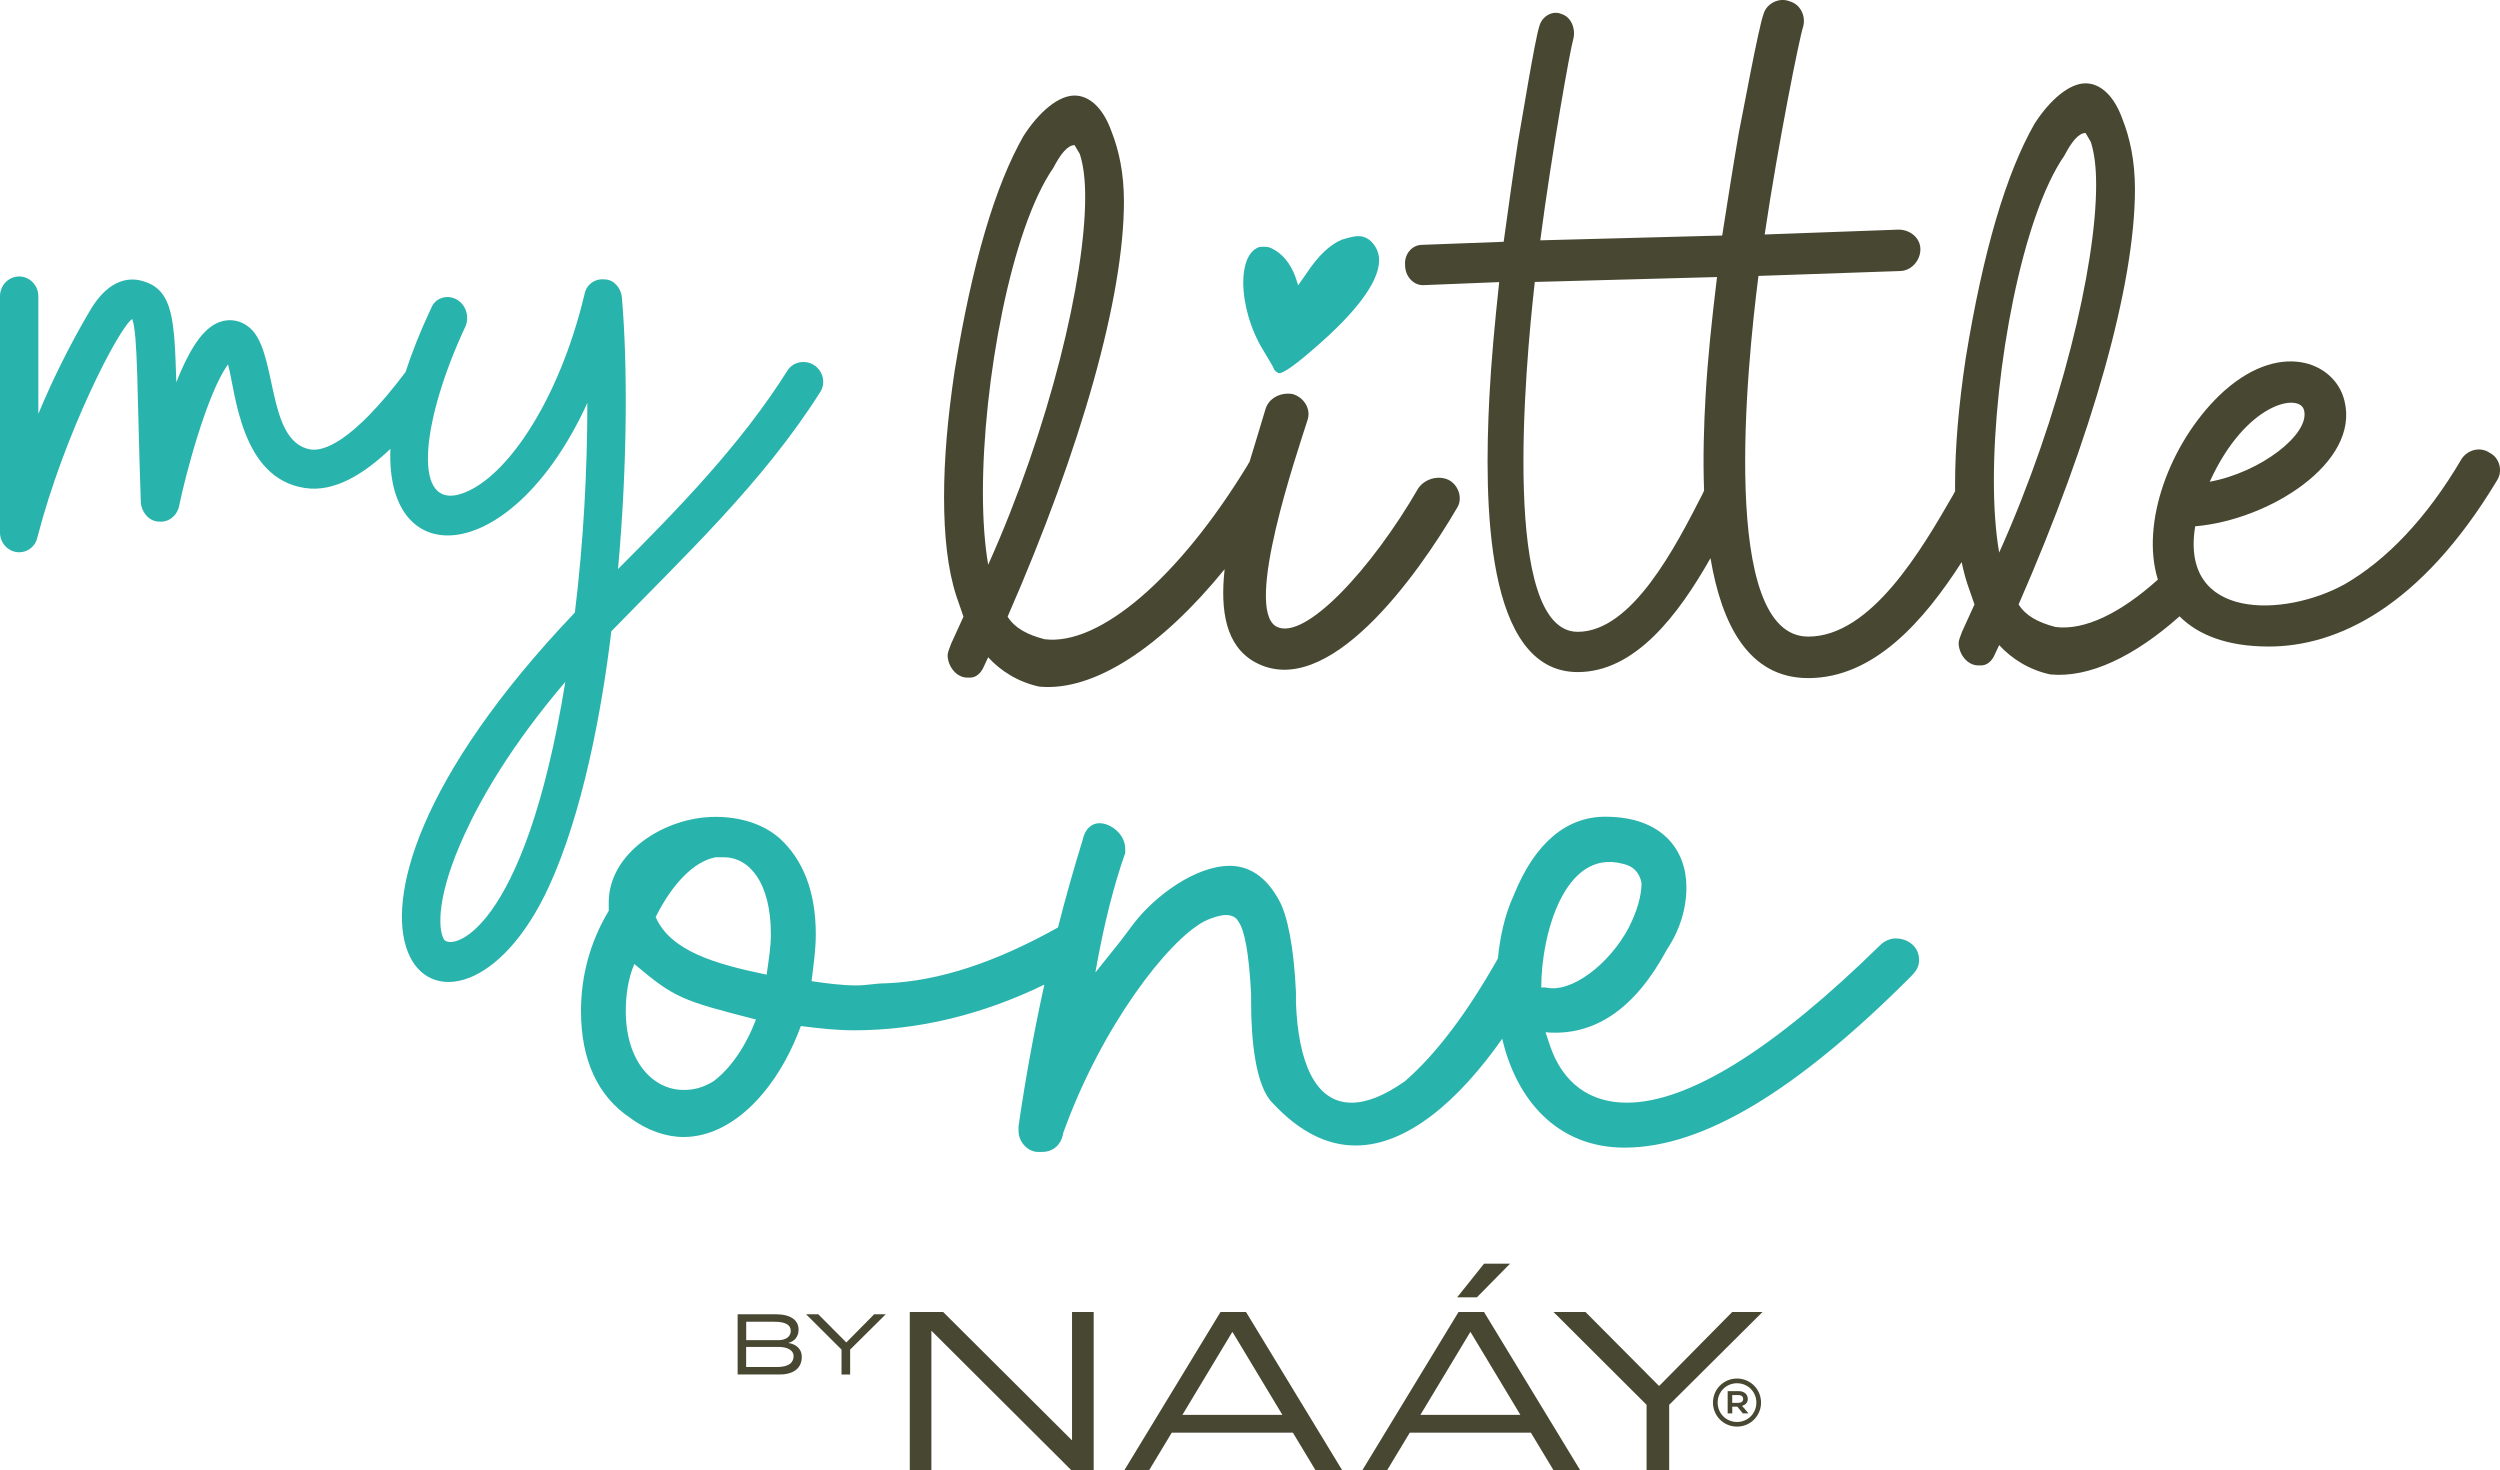
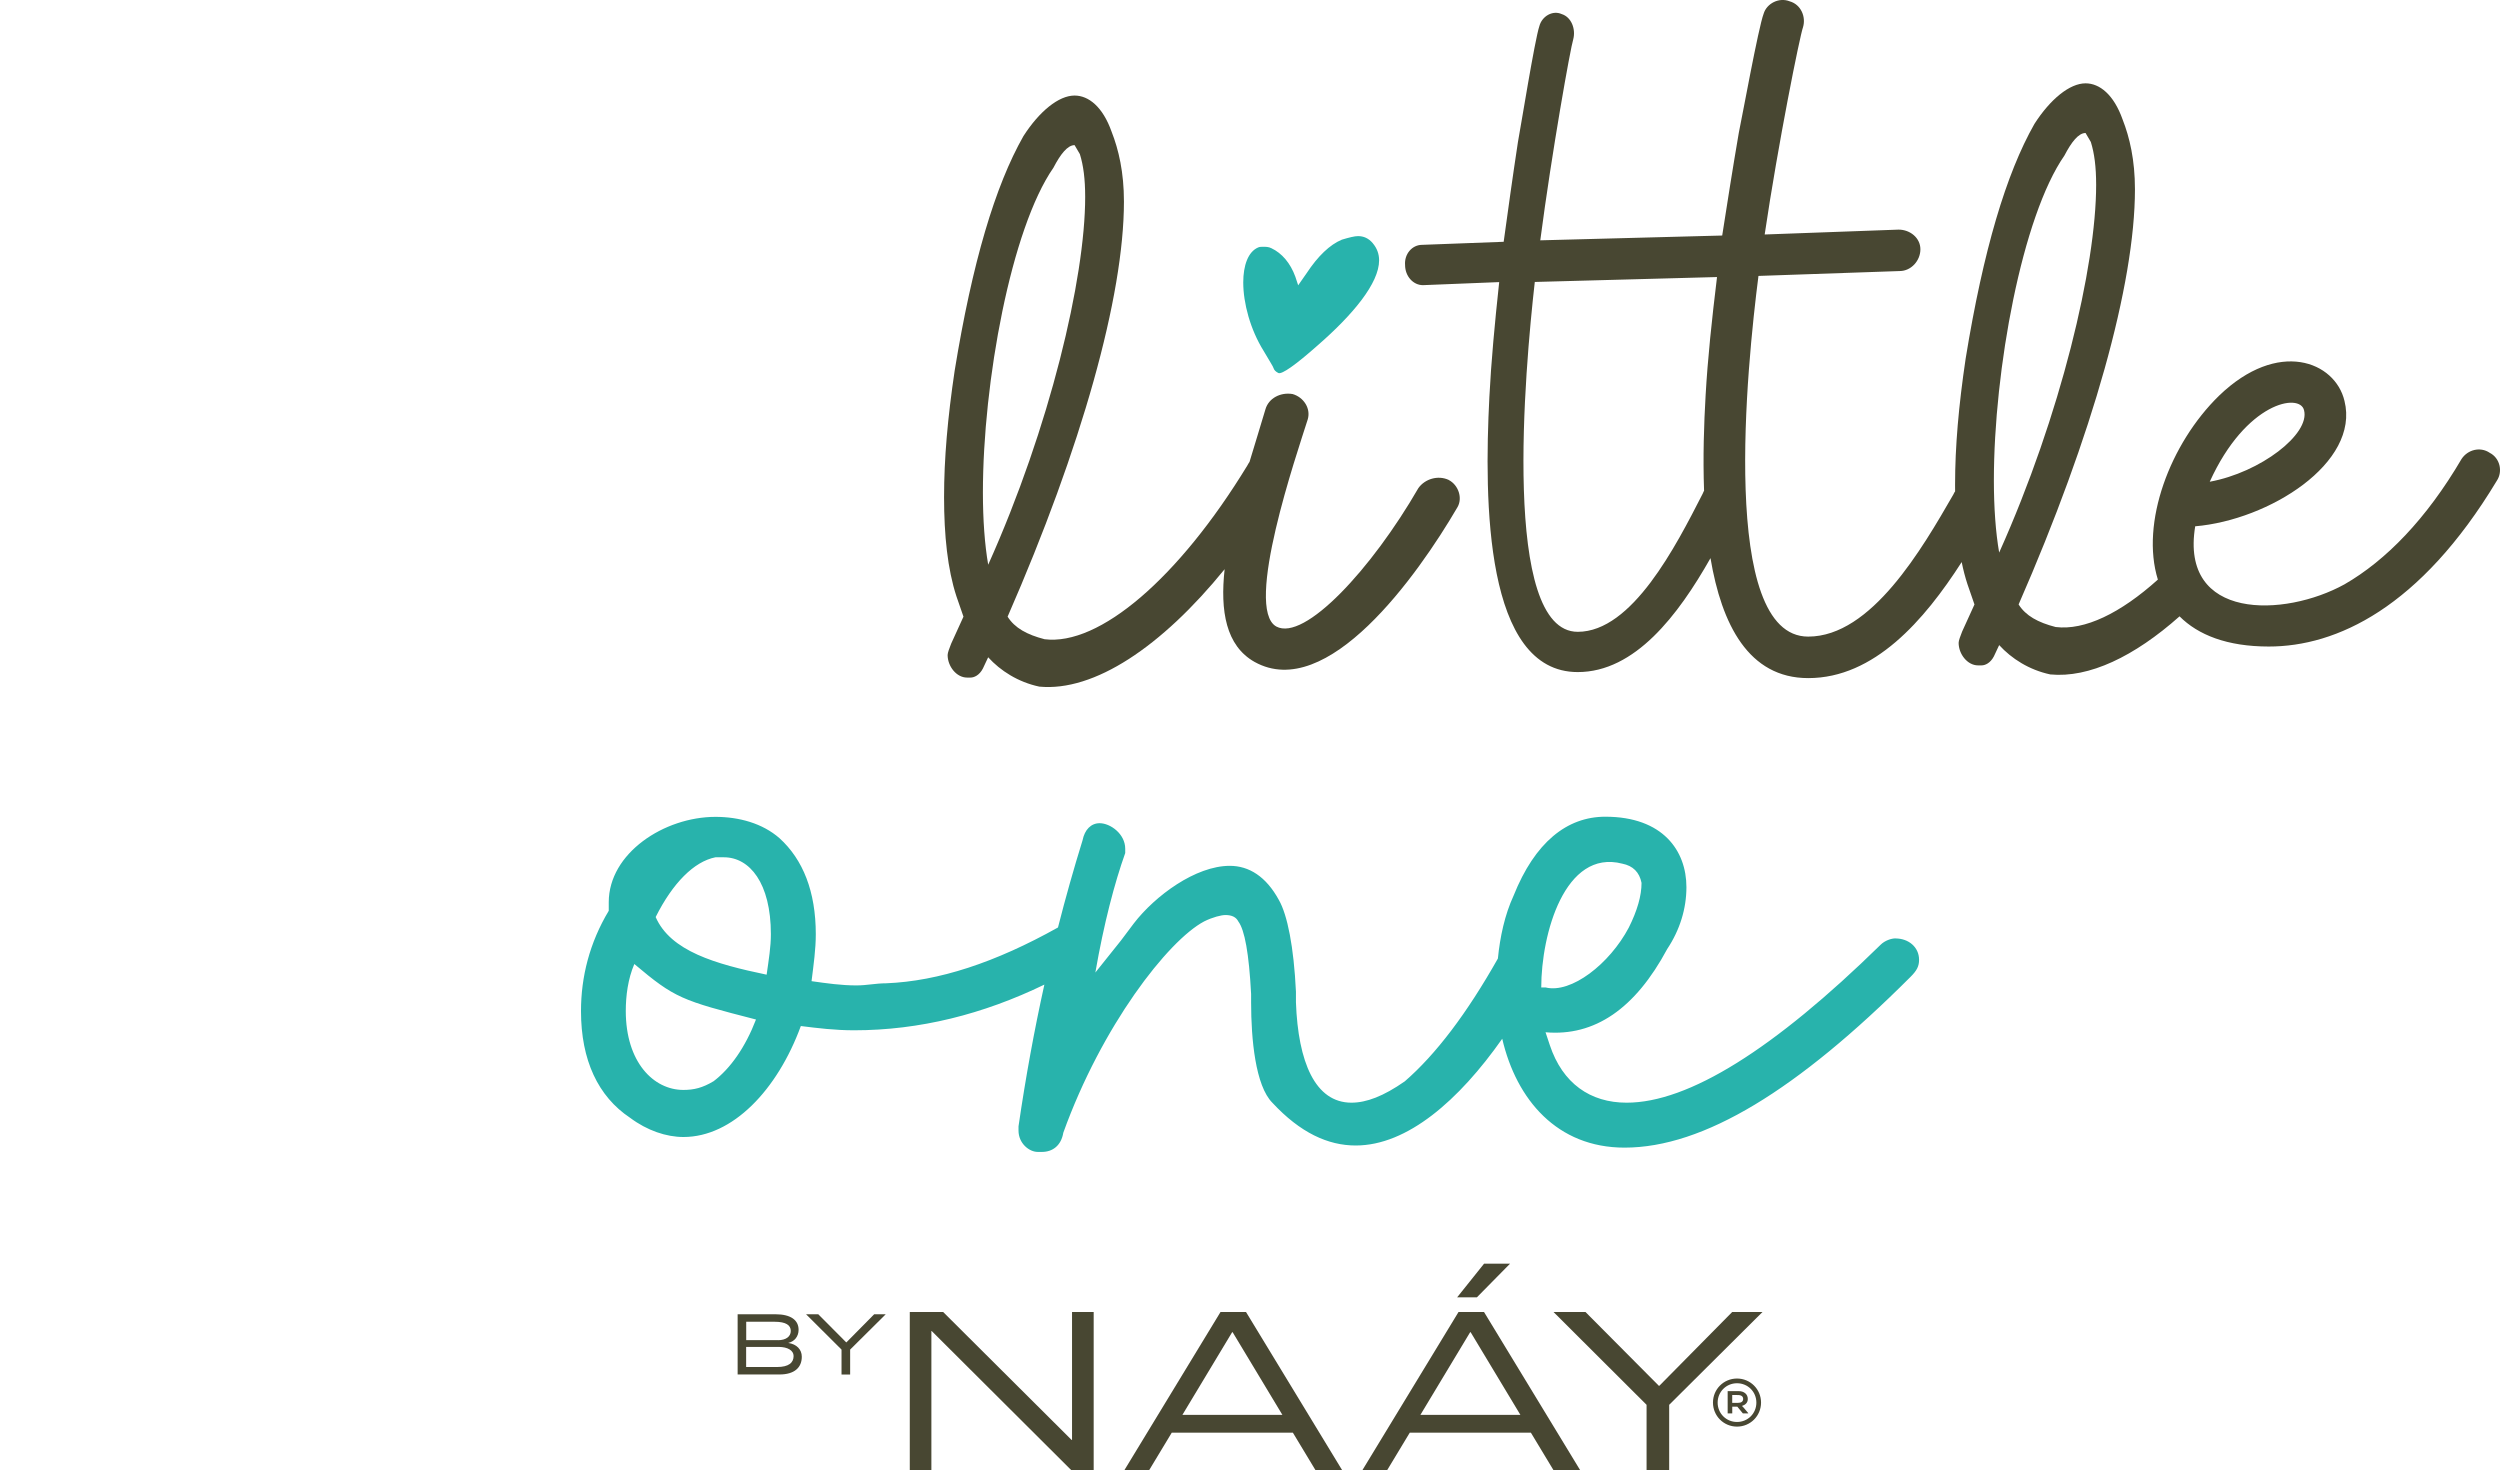
<svg xmlns="http://www.w3.org/2000/svg" viewBox="0 0 646.83 380.39" data-name="Capa 1" id="Capa_1">
  <defs>
    <style>
      .cls-1 {
        fill: #484732;
      }

      .cls-2 {
        fill: #28b3ac;
      }
    </style>
  </defs>
  <path d="M490.44,242.79c-1.1,0-2.76.55-3.87,1.65-27.61,27.06-49.7,40.86-65.71,40.86-9.39,0-16.57-4.97-19.88-14.91l-1.1-3.31c12.7,1.1,23.19-6.07,31.48-21.54,3.31-4.97,4.97-10.49,4.97-16.01,0-9.39-6.07-18.22-20.98-18.22-9.94,0-18.22,6.63-23.74,20.43-2.28,4.94-3.51,10.66-4.06,16.26-8.03,14.23-16.06,24.82-24.09,31.78-5.52,3.86-9.94,5.52-13.8,5.52-9.39,0-13.8-10.49-14.36-25.95v-2.76c-.55-11.59-2.21-19.88-4.42-23.74-3.31-6.07-7.73-8.83-12.7-8.83-8.83,0-19.32,7.73-24.84,14.91l-3.32,4.42-6.62,8.28c2.21-12.7,4.97-23.19,7.73-30.92v-1.1c0-3.86-3.86-6.62-6.62-6.62-2.21,0-3.87,1.65-4.42,4.42-2.29,7.39-4.41,14.91-6.36,22.56-16.23,9.08-30.87,13.89-44.44,14.44-2.76,0-4.97.55-7.73.55-3.87,0-7.73-.55-11.59-1.1.55-4.42,1.1-8.28,1.1-12.14,0-11.05-3.31-19.33-9.39-24.85-4.42-3.87-10.5-5.52-16.57-5.52-13.25,0-27.61,9.39-27.61,22.09v2.21c-4.97,8.28-7.18,17.12-7.18,25.95,0,12.7,4.42,22.09,12.7,27.61,4.42,3.31,9.39,4.97,13.81,4.97,12.7,0,24.29-12.14,30.37-28.71,4.42.55,8.84,1.1,13.8,1.1,16.89,0,33.39-4.15,49.21-11.82-2.61,11.8-4.84,23.98-6.69,36.67v1.1c0,3.31,2.76,5.52,4.97,5.52h1.1c2.76,0,4.97-1.65,5.52-4.97,9.94-27.61,27.06-49.7,36.44-54.67,2.21-1.1,4.42-1.65,5.52-1.65,1.66,0,2.76.55,3.32,1.66,1.65,2.21,2.76,8.28,3.31,18.77v2.21c0,9.39,1.1,21.54,5.52,25.95,7.18,7.73,14.36,11.04,21.54,11.04,13.35,0,26.71-11.67,37.91-27.62,3.68,15.8,14.23,28.17,31.65,28.17,20.43,0,44.73-14.91,73.99-44.18,1.66-1.65,2.21-2.76,2.21-4.42,0-3.31-2.76-5.52-6.07-5.52M184.55,279.79c-2.76,1.65-4.97,2.21-7.73,2.21-7.73,0-14.91-7.18-14.91-20.43,0-3.87.55-8.28,2.21-12.15,10.5,8.84,12.15,9.39,31.48,14.36-2.76,7.18-6.63,12.7-11.04,16.02M198.35,252.18c-13.25-2.76-24.85-6.07-28.71-14.91,4.42-8.83,9.94-14.36,15.46-15.46h2.21c6.62,0,12.14,6.63,12.14,19.88,0,3.31-.55,6.62-1.1,10.49M398.77,255.49c0-13.8,6.07-35.89,20.98-32.03,2.76.55,4.42,2.21,4.97,4.97,0,3.31-1.1,7.18-3.31,11.59-4.97,9.39-14.91,17.12-21.54,15.46h-1.1Z" class="cls-2" />
  <g>
    <polygon points="235.39 339.46 244.03 339.46 277.25 372.55 277.37 372.55 277.37 339.46 282.97 339.46 282.97 380.39 277.19 380.39 241.05 344.37 240.98 344.37 240.98 380.39 235.39 380.39 235.39 339.46" class="cls-1" />
    <path d="M334.52,370.68h-31.35l-5.85,9.7h-6.41l24.88-40.93h6.59l24.88,40.93h-6.9l-5.85-9.7h0ZM331.8,366.08l-12.88-21.4h-.12l-12.88,21.4h25.89-.01Z" class="cls-1" />
    <path d="M396.1,370.68h-31.35l-5.85,9.7h-6.41l24.88-40.93h6.59l24.88,40.93h-6.9l-5.85-9.7h0ZM393.38,366.08l-12.88-21.4h-.12l-12.88,21.4h25.88ZM382.11,335.66h-5.1l6.97-8.71h6.72l-8.58,8.71Z" class="cls-1" />
    <polygon points="426.02 363.47 401.95 339.46 410.22 339.46 429.2 358.55 429.32 358.55 448.17 339.46 456.01 339.46 431.87 363.47 431.87 380.39 426.02 380.39 426.02 363.47" class="cls-1" />
-     <path d="M449.42,356.67c3.45,0,6.22,2.77,6.22,6.22s-2.77,6.22-6.22,6.22-6.22-2.77-6.22-6.22,2.77-6.22,6.22-6.22M449.42,367.91c2.8,0,5.01-2.2,5.01-5.01s-2.21-5.01-5.01-5.01-5.01,2.23-5.01,5.01,2.2,5.01,5.01,5.01M450.73,363.75v.06s.25.17.47.47l1.12,1.33v.09h-1.38l-1.44-1.75h-1.31v1.75h-1.19v-5.77h2.86c1.39,0,2.35.8,2.35,2.03,0,1-.66,1.52-1.47,1.79M448.18,360.93v2.03h1.52c.82,0,1.31-.34,1.31-1,0-.62-.42-1.02-1.36-1.02h-1.47Z" class="cls-1" />
+     <path d="M449.42,356.67c3.45,0,6.22,2.77,6.22,6.22s-2.77,6.22-6.22,6.22-6.22-2.77-6.22-6.22,2.77-6.22,6.22-6.22M449.42,367.91c2.8,0,5.01-2.2,5.01-5.01s-2.21-5.01-5.01-5.01-5.01,2.23-5.01,5.01,2.2,5.01,5.01,5.01M450.73,363.75v.06s.25.17.47.47l1.12,1.33v.09h-1.38l-1.44-1.75h-1.31v1.75h-1.19v-5.77h2.86c1.39,0,2.35.8,2.35,2.03,0,1-.66,1.52-1.47,1.79M448.18,360.93v2.03h1.52c.82,0,1.31-.34,1.31-1,0-.62-.42-1.02-1.36-1.02Z" class="cls-1" />
    <path d="M190.83,340.04h9.78c4.08,0,6.01,1.57,6.01,4.03,0,1.7-1.04,3.01-2.65,3.38v.02c2.14.31,3.48,1.68,3.48,3.56,0,2.8-1.9,4.59-5.76,4.59h-10.84v-15.6h-.02ZM201.3,346.75c2.02,0,3.3-.92,3.3-2.39s-1.21-2.38-4.19-2.38h-7.34v4.76h8.25-.01ZM201.04,353.69c3.04,0,4.29-1.12,4.29-2.85,0-1.42-1.52-2.35-3.87-2.35h-8.41v5.19h7.99Z" class="cls-1" />
    <polygon points="217.73 349.18 208.55 340.04 211.71 340.04 218.94 347.31 218.99 347.31 226.18 340.04 229.17 340.04 219.96 349.18 219.96 355.63 217.73 355.63 217.73 349.18" class="cls-1" />
  </g>
-   <path d="M210.72,94.54c-2.23-1.53-5.46-1.02-6.94,1.28-11.9,18.93-28.01,35.56-43.88,51.41,2.48-27.37,2.48-53.46.99-70.34-.25-2.56-2.23-4.6-4.46-4.6-2.48-.26-4.71,1.28-5.2,3.84-6.69,28.13-21.07,49.11-32.97,51.93-11.66,2.55-8.93-19.95,2.23-43.74.99-2.56,0-5.62-2.48-6.91-2.48-1.28-5.45-.26-6.44,2.3-2.81,5.96-5,11.48-6.64,16.56-.02.03-.04.04-.06.07-13.89,18.42-21.32,20.46-24.54,19.95-11.9-2.05-8.18-26.6-16.36-31.97-1.74-1.28-3.97-1.79-6.2-1.28-4.46,1.02-8.18,5.88-12.15,15.86-.5-15.86-.74-23.79-8.43-26.09-2.97-1.03-8.92-1.28-14.13,7.93-4.96,8.44-9.42,17.4-13.14,26.35v-30.44c0-2.81-2.23-5.12-4.96-5.12s-4.96,2.3-4.96,5.12v61.13c0,2.81,2.23,5.11,4.96,5.11,2.23,0,4.21-1.53,4.71-3.84,6.94-26.86,21.07-54.23,24.54-56.53,1.49,4.09,1.24,18.92,2.23,47.57.25,2.56,2.23,4.86,4.71,4.86,2.48.26,4.71-1.54,5.21-4.09,1.49-7.42,7.19-29.16,12.64-36.58,1.98,7.16,3.22,29.42,19.83,31.97,7.73,1.23,15.46-3.71,22.18-10.12-1.28,32.71,31.67,30.32,50.96-11.88,0,17.14-.99,36.07-3.23,54.23-81.56,85.69-31.48,124.82-6.69,70.85,8.68-18.93,13.64-45.28,16.12-65.99,18.6-19.18,39.17-38.37,54.05-61.91,1.49-2.3.74-5.37-1.49-6.91M114.78,242.9c-1.49-2.81-1.74-11.51,5.46-27.11,4.21-9.21,11.9-22.77,26.03-39.39-10.66,65.99-30,69.83-31.49,66.5" class="cls-2" />
  <path d="M374.85,124.18c-2.81-1.31-6.17-.26-7.86,2.09-12.07,20.92-29.47,39.75-36.77,35.83-8.42-4.71,5.33-44.72,8.14-53.61.84-2.87-1.13-5.75-3.93-6.54-3.09-.52-6.17,1.05-7.01,3.92-1.28,4.33-2.72,8.94-4.13,13.64-.19.27-.38.58-.56.93-17.79,29.19-38.31,46.7-52.45,44.95-4.56-1.17-7.75-2.92-9.58-5.84,19.15-43.78,30.1-82.88,30.1-107.4,0-7.59-1.37-13.43-3.2-18.09-2.28-6.42-5.93-9.34-9.58-9.34-4.1,0-9.12,4.09-13.23,10.5-7.3,12.84-13.23,32.69-17.79,60.7-1.82,12.26-2.74,22.77-2.74,32.69s.91,18.68,3.2,25.68l1.82,5.26-3.19,7c-.46,1.17-.91,2.34-.91,2.92,0,2.92,2.28,5.84,5.02,5.84h.91c.91,0,2.28-.58,3.19-2.33l1.37-2.92c3.19,3.5,7.75,6.42,13.23,7.59,14.18,1.36,31.66-10.32,47.95-30.38-1.19,10.82.34,19.82,7.75,23.99,18.8,10.46,42.1-22.23,52.48-40.01,1.4-2.36.28-5.75-2.24-7.06M255.68,146.12c-.91-5.25-1.37-11.67-1.37-18.68,0-28.6,7.3-68.29,18.25-84.05,1.82-3.5,3.65-5.84,5.47-5.84l1.37,2.33c.91,2.92,1.37,6.42,1.37,11.09,0,21.01-9.12,59.54-25.09,95.14" class="cls-1" />
  <path d="M644.13,117.13c-2.41-1.61-5.63-.81-7.24,1.61-9.12,15.55-19.58,26.28-30.3,32.45-15.55,8.58-42.64,9.39-38.62-15.02,19.04-1.61,42.64-16.36,38.62-32.45-2.41-10.19-17.16-16.09-32.45-1.34-12.73,12.41-20.36,32.94-15.83,47.58-9.71,8.73-18.97,13.2-26.45,12.27-4.56-1.17-7.75-2.92-9.58-5.84,19.16-43.78,30.1-82.88,30.1-107.4,0-7.59-1.37-13.43-3.2-18.09-2.28-6.42-5.93-9.34-9.58-9.34-4.1,0-9.12,4.09-13.23,10.5-7.3,12.84-13.23,32.69-17.79,60.7-1.82,12.26-2.74,22.77-2.74,32.69,0,.57,0,1.13.01,1.69-.07.1-.14.19-.2.29l-.27.54c-8.04,13.95-21.19,36.74-37.54,36.74-23.06,0-15.82-70.26-12.87-93.32l36.54-1.26c2.95,0,5.36-2.68,5.36-5.63s-2.68-5.09-5.63-5.09l-34.66,1.26c3.49-23.6,9.12-51.49,9.92-53.63.81-2.68-.53-5.9-3.49-6.71-2.68-1.07-5.9.54-6.7,3.22-1.34,3.49-5.63,27.09-6.43,30.84-1.61,9.39-2.95,17.97-4.29,26.55l-47.07,1.24c3-22.92,7.84-49.93,8.53-52.02.69-2.61-.46-5.74-3-6.52-2.31-1.04-5.08.52-5.77,3.13-1.16,3.39-4.85,26.33-5.54,29.98-1.39,9.12-2.54,17.47-3.69,25.81l-21.12.79c-2.54,0-4.62,2.35-4.39,5.22,0,2.87,2.08,5.21,4.62,5.21l19.73-.79c-1.15,10.69-2.08,20.6-2.54,29.72-1.39,27.12-1.16,71.18,22.86,71.18,14.8,0,25.98-14.69,34.35-29.48,2.88,17.14,9.85,31.04,25.29,31.04,17.07,0,30-14.91,39.7-30.02.41,2.01.9,3.92,1.49,5.71l1.82,5.26-3.19,7c-.46,1.17-.91,2.34-.91,2.92,0,2.92,2.28,5.84,5.02,5.84h.91c.91,0,2.28-.58,3.19-2.33l1.37-2.92c3.2,3.5,7.75,6.42,13.23,7.59,10.02.96,21.7-4.6,33.44-15.03,4.8,4.81,12.3,7.81,23.09,7.81,17.43,0,39.15-9.92,59-42.9,1.61-2.42.8-5.9-1.88-7.24M596.13,106.14c1.61,6.17-11.27,16.09-24.4,18.5,9.38-20.65,23.33-23.06,24.4-18.5M440.76,127.23l-.23.52c-6.93,13.56-18.24,35.72-32.32,35.72-19.8,0-13.66-67.89-11.11-90.52l47.15-1.27c-1.34,10.99-2.42,21.18-2.95,30.57-.43,7.41-.72,16.05-.4,24.74-.05.08-.1.16-.15.24M517.25,142.98c-.91-5.25-1.37-11.67-1.37-18.68,0-28.6,7.3-68.29,18.25-84.05,1.82-3.5,3.65-5.84,5.47-5.84l1.37,2.33c.91,2.92,1.37,6.42,1.37,11.09,0,21.01-9.12,59.54-25.09,95.14" class="cls-1" />
  <path d="M355.19,62.93c-1.09-1.29-2.37-1.84-3.82-1.84-.91,0-2.37.37-4.19.92-3.1,1.29-6.19,4.24-9.11,8.67l-2.19,3.14-.73-2.22c-1.28-3.51-3.46-6.09-6.2-7.38-.73-.37-1.45-.37-2.18-.37-.36,0-.91,0-1.28.19-2.55,1.11-3.82,4.61-3.82,9.04,0,5.36,1.82,12.18,5.28,17.72,1.64,2.77,2.55,4.24,2.55,4.43.18.55.55.92,1.27,1.29.91.37,4.37-2.03,10.2-7.2,9.11-7.94,15.85-16.06,15.85-21.96,0-1.66-.55-3.14-1.64-4.43" class="cls-2" />
</svg>